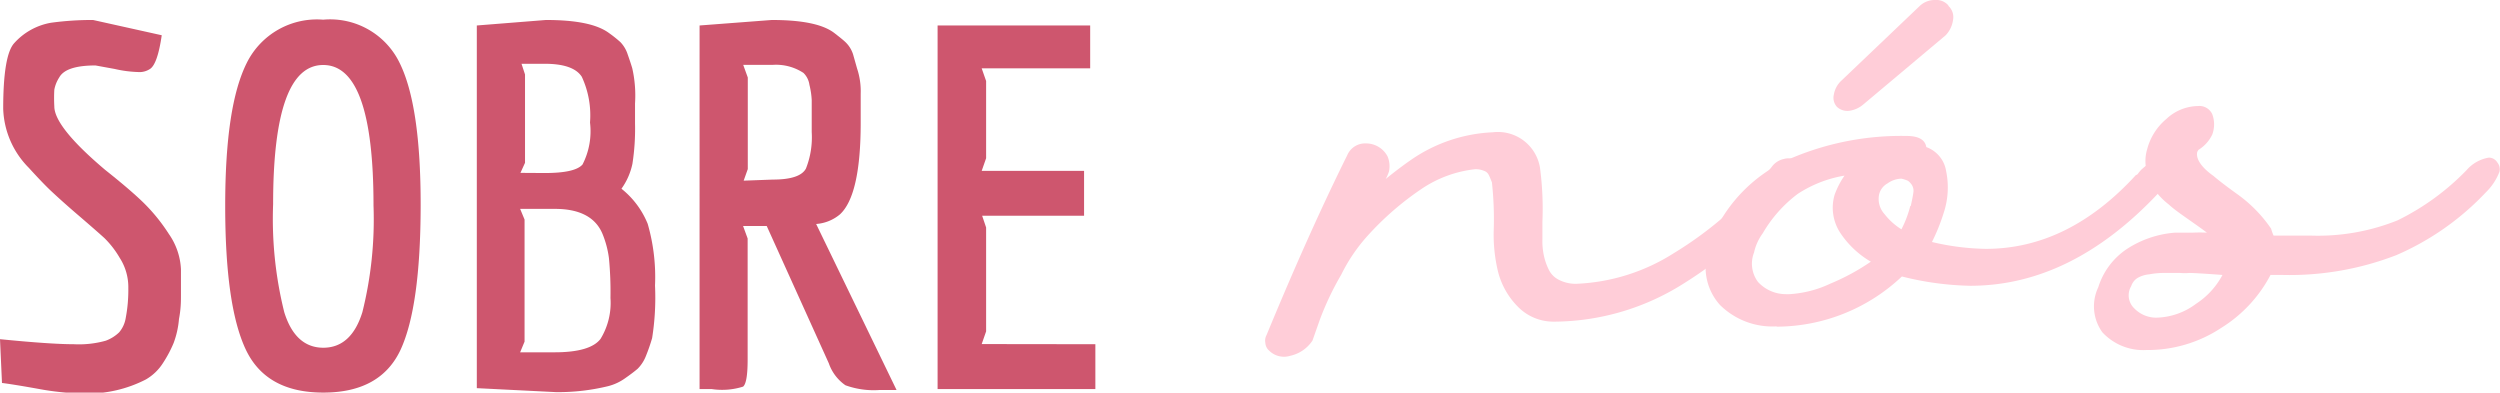
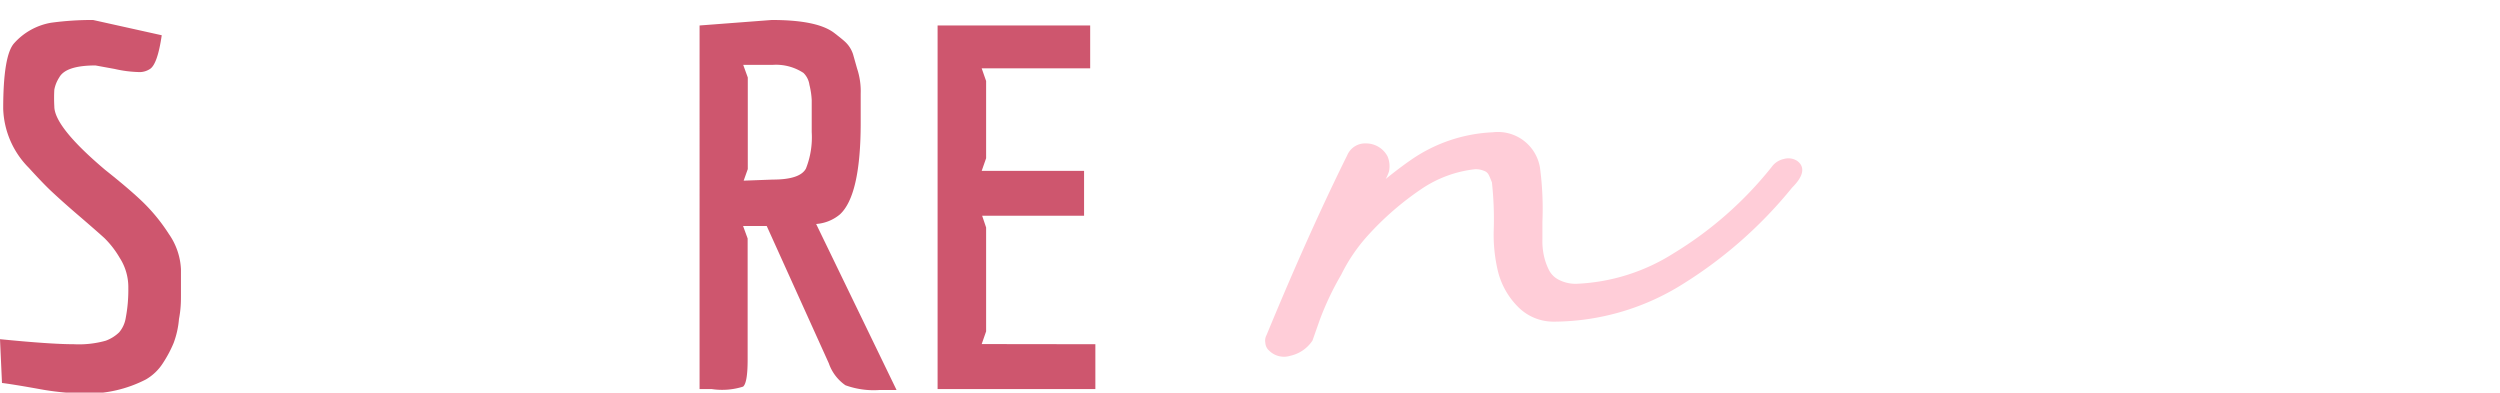
<svg xmlns="http://www.w3.org/2000/svg" id="Hand-drawn_Icon_Set" data-name="Hand-drawn Icon Set" viewBox="0 0 163.85 25.73">
  <defs>
    <style>.cls-1{fill:#ce566e;}.cls-2{fill:#ffcdd8;}</style>
  </defs>
  <path class="cls-1" d="M2148.55,821.56q3.32.33,4.83.33a6.52,6.52,0,0,0,2.1-.23,2.51,2.51,0,0,0,.88-.55,1.92,1.92,0,0,0,.43-.94,9.74,9.74,0,0,0,.17-1.95,3.55,3.55,0,0,0-.57-2,6.07,6.07,0,0,0-1-1.29c-.32-.29-.9-.8-1.74-1.52s-1.43-1.26-1.77-1.58-.82-.82-1.44-1.5a5.74,5.74,0,0,1-1.68-3.87c0-2.34.24-3.77.72-4.3a4.2,4.2,0,0,1,2.42-1.34,19.85,19.85,0,0,1,2.75-.18l4.5,1c-.18,1.25-.44,2-.77,2.21a1.26,1.26,0,0,1-.81.2,7.75,7.75,0,0,1-1.5-.2l-1.26-.23c-1.3,0-2.09.26-2.38.79a2.23,2.23,0,0,0-.32.8,9.84,9.84,0,0,0,0,1.09q0,1.35,3.34,4.17c1.06.84,1.88,1.54,2.48,2.12a11.74,11.74,0,0,1,1.69,2.08,4.38,4.38,0,0,1,.79,2.31c0,.73,0,1.29,0,1.68s0,.91-.13,1.58a5.85,5.85,0,0,1-.35,1.57,8,8,0,0,1-.69,1.3,3.26,3.26,0,0,1-1.13,1.09,8.33,8.33,0,0,1-4,.92,17.6,17.6,0,0,1-3.08-.31c-1.17-.21-2-.34-2.35-.38Z" transform="translate(-2148.55 -799.33)" />
-   <path class="cls-1" d="M2169.74,825.06c-2.5,0-4.2-.94-5.09-2.84s-1.34-5-1.34-9.4.47-7.49,1.42-9.38a5.13,5.13,0,0,1,5-2.82,5.06,5.06,0,0,1,5,2.81q1.4,2.8,1.39,9.39t-1.31,9.42Q2173.5,825.06,2169.74,825.06Zm-3.29-12.34a25.28,25.28,0,0,0,.73,7.07c.48,1.55,1.34,2.33,2.56,2.33s2.08-.78,2.56-2.33a25.1,25.1,0,0,0,.73-7q0-9.19-3.29-9.2T2166.45,812.72Z" transform="translate(-2148.55 -799.33)" />
-   <path class="cls-1" d="M2190.17,806.11v1.32a14.94,14.94,0,0,1-.17,2.63,4.32,4.32,0,0,1-.72,1.64A5.65,5.65,0,0,1,2191,814a12.59,12.59,0,0,1,.48,4.05,16.91,16.91,0,0,1-.19,3.44,11.63,11.63,0,0,1-.41,1.18,2.43,2.43,0,0,1-.54.83c-.21.18-.49.39-.82.62a3.29,3.29,0,0,1-1.12.52,13.77,13.77,0,0,1-3.41.39l-5.19-.26V801l4.53-.36c2,0,3.36.28,4.14.86a8,8,0,0,1,.74.59,2.07,2.07,0,0,1,.48.81c.13.37.23.67.3.91A8.09,8.09,0,0,1,2190.17,806.11Zm-5.26,16.31c1.56,0,2.56-.3,3-.88a4.52,4.52,0,0,0,.65-2.68,23.05,23.05,0,0,0-.1-2.61,6.3,6.3,0,0,0-.43-1.61c-.46-1.08-1.5-1.62-3.11-1.62h-2.28l.29.7v8l-.29.7Zm-.66-11.75c1.32,0,2.15-.18,2.48-.56a4.78,4.78,0,0,0,.49-2.75,6,6,0,0,0-.54-3c-.37-.57-1.18-.85-2.43-.85h-1.52l.23.7V810l-.3.66Z" transform="translate(-2148.55 -799.33)" />
  <path class="cls-1" d="M2195.2,824.83h-.8V801l4.73-.36c2,0,3.36.28,4.11.86.28.22.53.41.72.59a1.93,1.93,0,0,1,.5.8l.26.92a4.74,4.74,0,0,1,.24,1.66v1.91c0,3.18-.46,5.17-1.36,6a2.73,2.73,0,0,1-1.56.63l5.27,10.88h-1.1a5.45,5.45,0,0,1-2.25-.31,2.9,2.9,0,0,1-1.09-1.44l-4.07-9h-1.55l.3.82,0,7.94q0,1.53-.3,1.77A4.56,4.56,0,0,1,2195.2,824.83Zm4-13.73c1.19,0,1.91-.24,2.17-.72a5.56,5.56,0,0,0,.38-2.39c0-1.1,0-1.8,0-2.1a5.24,5.24,0,0,0-.15-1,1.35,1.35,0,0,0-.39-.78,3.27,3.27,0,0,0-2-.53h-1.95l.3.83v6l-.27.76Z" transform="translate(-2148.55 -799.33)" />
  <path class="cls-1" d="M2220.34,821.89v2.94H2210V801H2220v2.81h-7.11l.29.83v5.06l-.29.83h6.71v2.94h-6.68l.26.77v6.81l-.29.83Z" transform="translate(-2148.55 -799.33)" />
  <path class="cls-2" d="M2246.39,808a2.79,2.79,0,0,1,3.09,2.32,20.41,20.41,0,0,1,.16,3.54c0,.38,0,.76,0,1.14a4.46,4.46,0,0,0,.1,1.1,3.91,3.91,0,0,0,.33.93,1.46,1.46,0,0,0,.67.65,2.41,2.41,0,0,0,1.12.25,12.86,12.86,0,0,0,6.38-2,24.41,24.41,0,0,0,6.42-5.65,1.32,1.32,0,0,1,.8-.53,1.07,1.07,0,0,1,.87.12c.54.39.44,1-.32,1.75a28.82,28.82,0,0,1-7.4,6.47,16,16,0,0,1-8.1,2.32h-.08a3.26,3.26,0,0,1-2.42-1,5,5,0,0,1-1.28-2.28,10.31,10.31,0,0,1-.28-2.76,22.06,22.06,0,0,0-.12-3.09c-.09-.22-.15-.38-.21-.49a.52.52,0,0,0-.3-.26,1.41,1.41,0,0,0-.59-.11,7.78,7.78,0,0,0-3.54,1.31,19.27,19.27,0,0,0-3.46,3,11.17,11.17,0,0,0-1.78,2.61,19,19,0,0,0-1.39,2.92l-.24.68-.25.71a2.35,2.35,0,0,1-1.46,1,1.38,1.38,0,0,1-1.38-.34.73.73,0,0,1-.25-.51.76.76,0,0,1,.08-.51q2.77-6.71,5.29-11.79a1.27,1.27,0,0,1,1.24-.77,1.59,1.59,0,0,1,1.4.85,1.65,1.65,0,0,1,.09,1,2.68,2.68,0,0,1-.21.48c.73-.59,1.29-1,1.67-1.26A10.18,10.18,0,0,1,2246.39,808Z" transform="translate(-2148.55 -799.33)" />
-   <path class="cls-2" d="M2265,820.72a4.88,4.88,0,0,1-3.72-1.4,3.67,3.67,0,0,1-.75-3.64,7.62,7.62,0,0,1,.77-1.87,9.94,9.94,0,0,1,4.84-4.19,18.47,18.47,0,0,1,7.36-1.38c.78,0,1.22.24,1.3.73a2,2,0,0,1,1.3,1.58,5.28,5.28,0,0,1-.16,2.73,12.56,12.56,0,0,1-.77,1.91,16.15,16.15,0,0,0,3.53.45q5.41,0,9.84-4.84s.09,0,.17-.14l.16-.19.18-.16.2-.16.19-.12a1,1,0,0,1,.22-.13l.25-.06.26,0a.64.64,0,0,1,.51.21.6.6,0,0,1,.18.4,1,1,0,0,1,0,.33A3.32,3.32,0,0,1,2290,812q-5.7,6.06-12.32,6.06a19.71,19.71,0,0,1-4.48-.61,12,12,0,0,1-8.21,3.29Zm6.18-4.23a6.09,6.09,0,0,1-2-1.87,3,3,0,0,1-.39-2.52,5.42,5.42,0,0,1,.65-1.26,8,8,0,0,0-3.07,1.2,8.69,8.69,0,0,0-2.29,2.58,3.34,3.34,0,0,0-.57,1.26,2,2,0,0,0,.26,1.93,2.49,2.49,0,0,0,1.85.8h.2a7.26,7.26,0,0,0,2.69-.69A14.37,14.37,0,0,0,2271.15,816.49Zm5.08-16.79a1.06,1.06,0,0,0-.91-.37,1.42,1.42,0,0,0-1,.41l-5.12,4.88a1.61,1.61,0,0,0-.49.91.89.89,0,0,0,.2.8,1,1,0,0,0,.82.26,1.79,1.79,0,0,0,.93-.43l5.37-4.51a1.78,1.78,0,0,0,.49-1A1,1,0,0,0,2276.23,799.7Zm-2.48,13.13c.08-.35.14-.64.17-.87a.72.72,0,0,0-.11-.53,1.16,1.16,0,0,0-.24-.25,2.34,2.34,0,0,0-.43-.14,1.61,1.61,0,0,0-.91.31,1.12,1.12,0,0,0-.55.71,1.47,1.47,0,0,0,.35,1.3,4.24,4.24,0,0,0,1.11,1A7.12,7.12,0,0,0,2273.75,812.83Z" transform="translate(-2148.55 -799.33)" />
-   <path class="cls-2" d="M2286.07,818.16a4.69,4.69,0,0,1,1.89-2.52,6.71,6.71,0,0,1,3.12-1.06h1.17a8.69,8.69,0,0,1,.94,0c-.24-.19-.64-.47-1.18-.85s-1-.7-1.32-1a4.61,4.61,0,0,1-1-1.06,2.59,2.59,0,0,1-.5-1.4,2.66,2.66,0,0,1,.08-1.14,3.86,3.86,0,0,1,1.26-2,3.09,3.09,0,0,1,2.07-.85.93.93,0,0,1,.94.53,1.91,1.91,0,0,1,0,1.34,2.38,2.38,0,0,1-.9,1s0,0-.08.13c-.11.43.24,1,1.06,1.58.35.3.86.69,1.54,1.18a9,9,0,0,1,2.24,2.28,3.13,3.13,0,0,0,.16.45c.65,0,1.45,0,2.4,0a14,14,0,0,0,5.73-1,16.21,16.21,0,0,0,4.52-3.29,2.46,2.46,0,0,1,1.46-.82.65.65,0,0,1,.55.31.7.7,0,0,1,.14.63,3.8,3.8,0,0,1-.89,1.34,17.7,17.7,0,0,1-5.86,4.11,19.4,19.4,0,0,1-7.48,1.3h-.77a9,9,0,0,1-3.23,3.47,8.74,8.74,0,0,1-4.9,1.45,3.65,3.65,0,0,1-2.89-1.16A2.9,2.9,0,0,1,2286.07,818.16Zm2.16-.08a1.18,1.18,0,0,0,.2,1.46,2,2,0,0,0,1.43.61,4.48,4.48,0,0,0,2.62-.91,5.09,5.09,0,0,0,1.73-1.89c-1.2-.09-1.92-.13-2.16-.13h0a3.91,3.91,0,0,1-.61,0c-.57,0-1,0-1.18,0a5.23,5.23,0,0,0-.85.09,1.88,1.88,0,0,0-.77.24A1,1,0,0,0,2288.23,818.08Z" transform="translate(-2148.55 -799.33)" />
</svg>